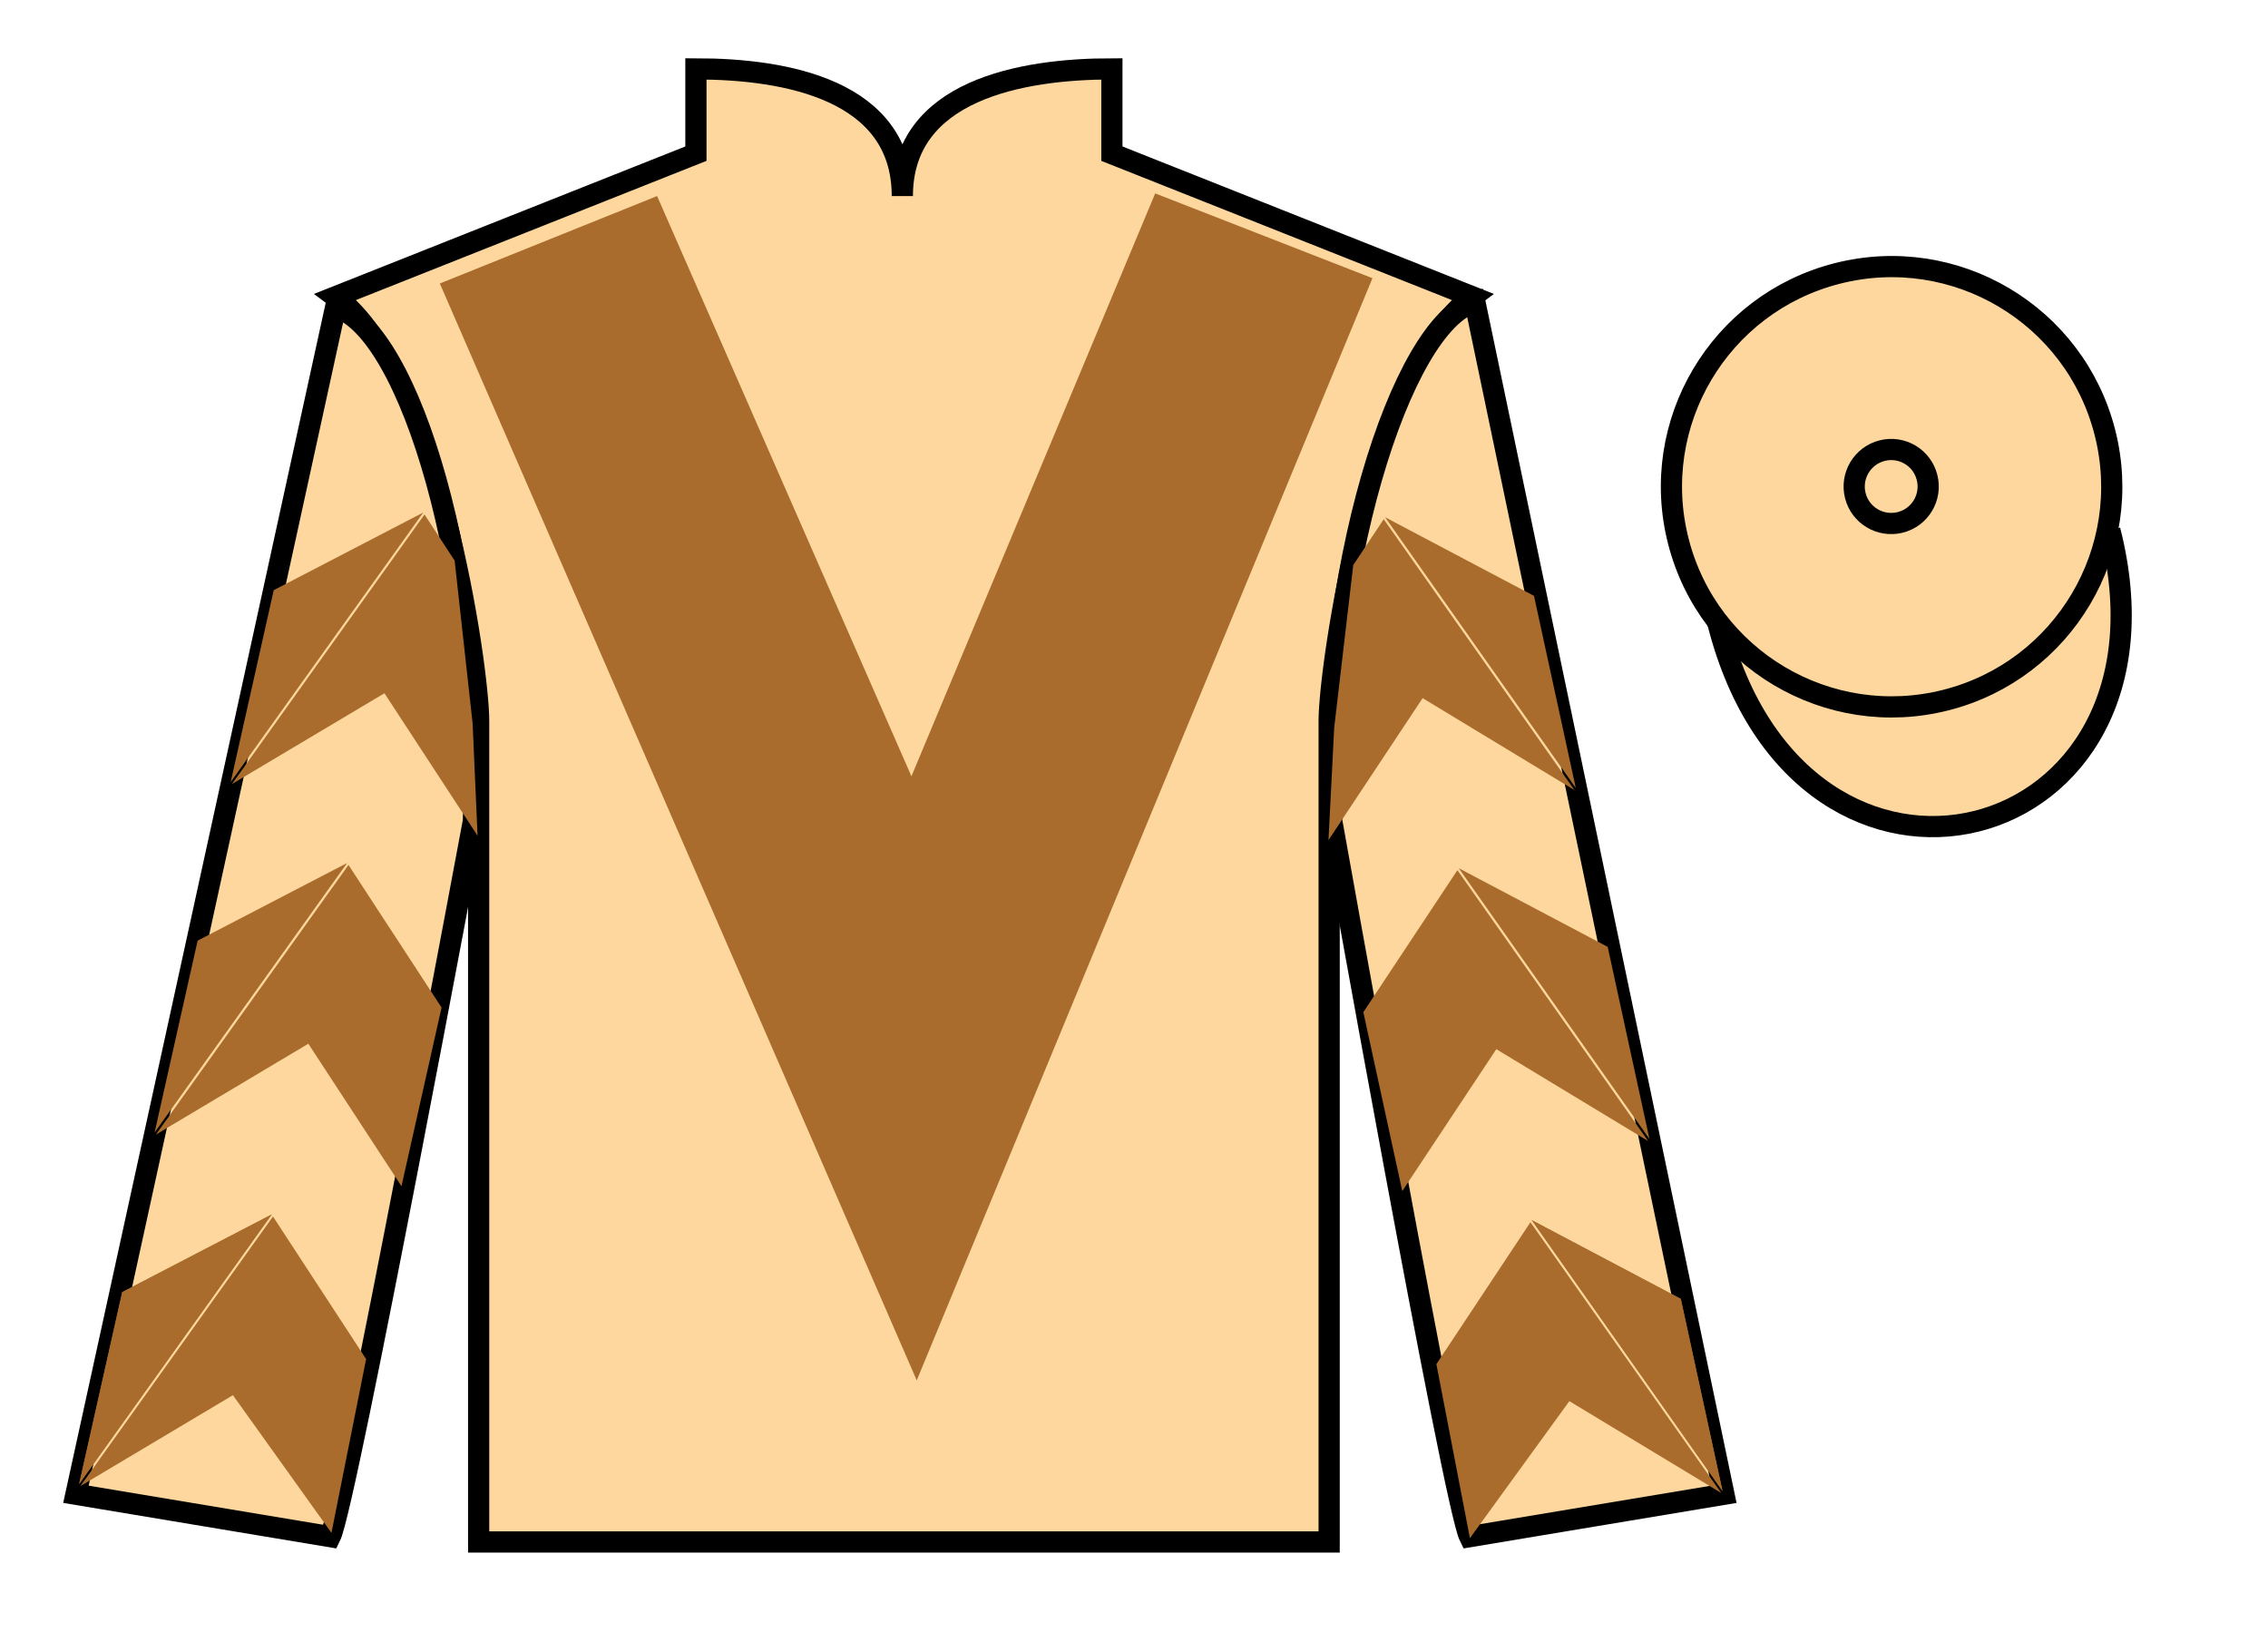
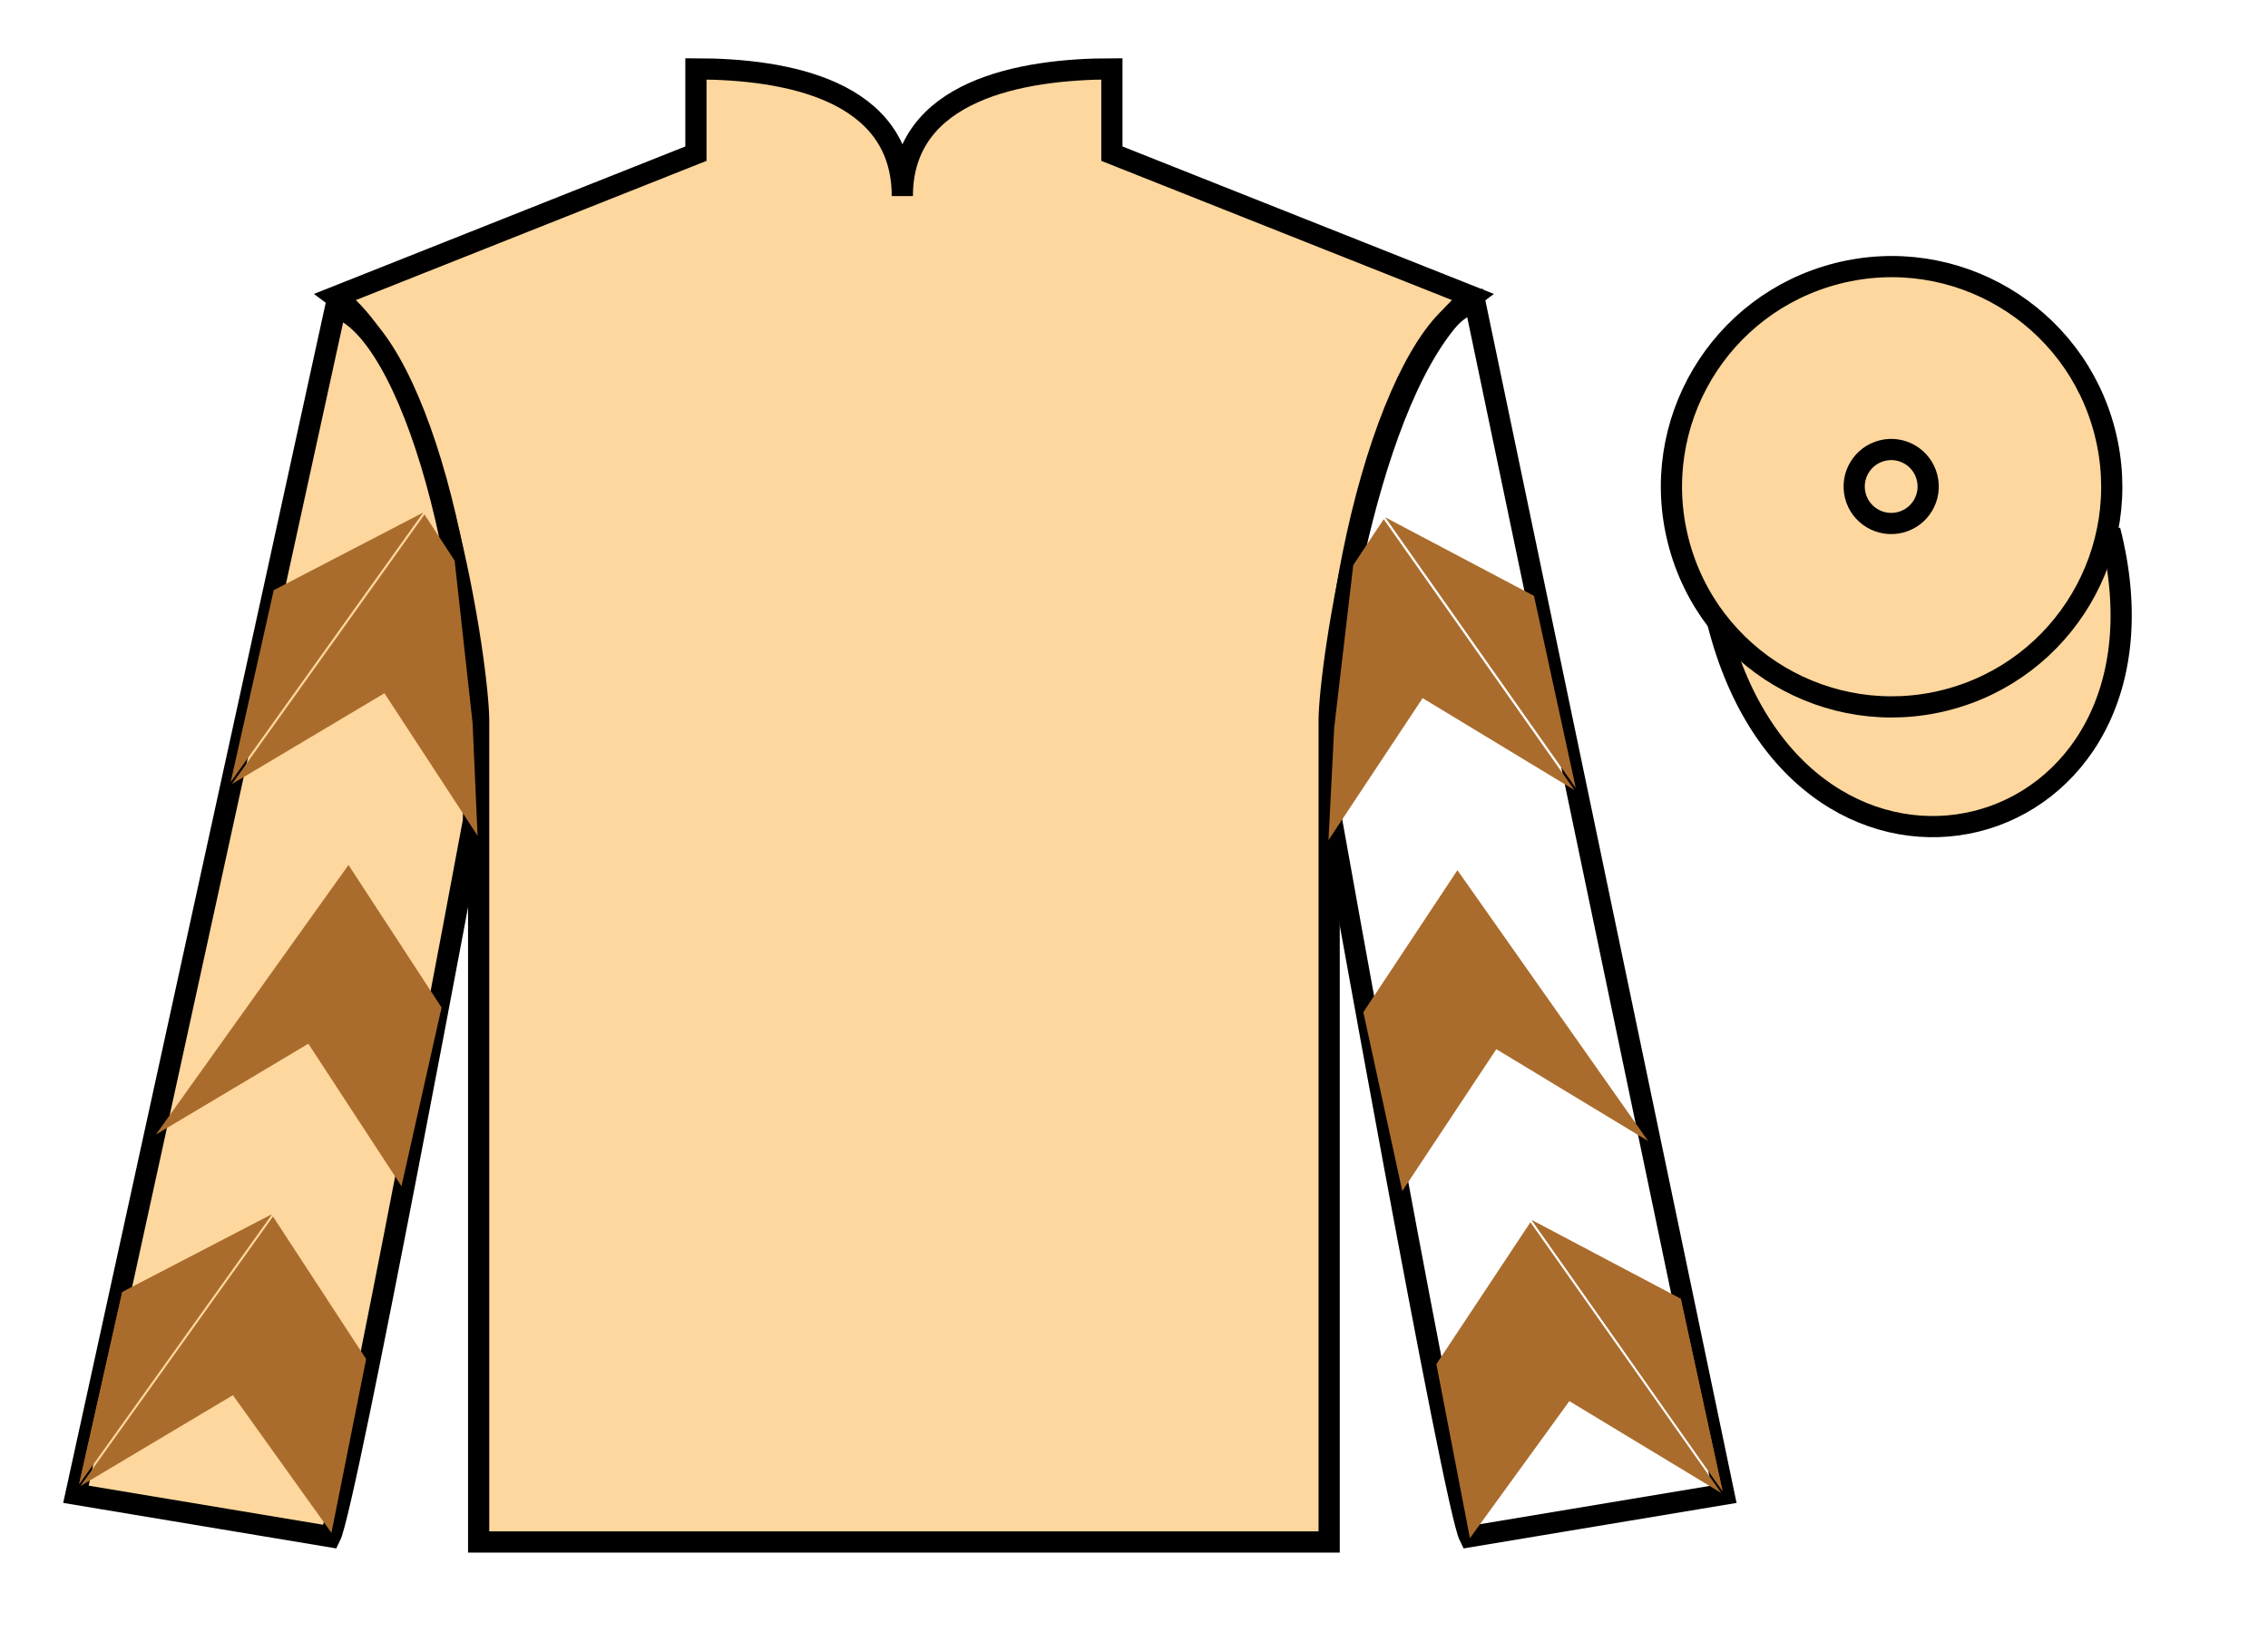
<svg xmlns="http://www.w3.org/2000/svg" width="107pt" height="77pt" viewBox="0 0 107 77" version="1.1">
  <g id="surface0">
    <path style=" stroke:none;fill-rule:nonzero;fill:rgb(98.904%,84.06%,61.346%);fill-opacity:1;" d="M 32.832 3.25 L 32.832 7.25 L 15.832 14 C 20.582 17.5 22.582 31.5 22.582 34 C 22.582 36.5 22.582 72.75 22.582 72.75 L 62.707 72.75 C 62.707 72.75 62.707 36.5 62.707 34 C 62.707 31.5 64.707 17.5 69.457 14 L 52.457 7.25 L 52.457 3.25 C 48.195 3.25 42.57 4.25 42.57 9.25 C 42.57 4.25 37.098 3.25 32.832 3.25 " />
    <path style="fill:none;stroke-width:10;stroke-linecap:butt;stroke-linejoin:miter;stroke:rgb(0%,0%,0%);stroke-opacity:1;stroke-miterlimit:4;" d="M 328.32 737.5 L 328.32 697.5 L 158.32 630 C 205.82 595 225.82 455 225.82 430 C 225.82 405 225.82 42.5 225.82 42.5 L 627.07 42.5 C 627.07 42.5 627.07 405 627.07 430 C 627.07 455 647.07 595 694.57 630 L 524.57 697.5 L 524.57 737.5 C 481.953 737.5 425.703 727.5 425.703 677.5 C 425.703 727.5 370.977 737.5 328.32 737.5 Z M 328.32 737.5 " transform="matrix(0.1,0,0,-0.1,0,77)" />
    <path style=" stroke:none;fill-rule:nonzero;fill:rgb(98.904%,84.06%,61.346%);fill-opacity:1;" d="M 15.582 72.5 C 16.332 71 22.332 38.75 22.332 38.75 C 22.832 27.25 19.332 15.5 15.832 14.5 L 3.582 70.5 L 15.582 72.5 " />
    <path style="fill:none;stroke-width:10;stroke-linecap:butt;stroke-linejoin:miter;stroke:rgb(0%,0%,0%);stroke-opacity:1;stroke-miterlimit:4;" d="M 155.82 45 C 163.32 60 223.32 382.5 223.32 382.5 C 228.32 497.5 193.32 615 158.32 625 L 35.82 65 L 155.82 45 Z M 155.82 45 " transform="matrix(0.1,0,0,-0.1,0,77)" />
-     <path style=" stroke:none;fill-rule:nonzero;fill:rgb(98.904%,84.06%,61.346%);fill-opacity:1;" d="M 81.332 70.5 L 69.582 14.25 C 66.082 15.25 62.332 27.25 62.832 38.75 C 62.832 38.75 68.582 71 69.332 72.5 L 81.332 70.5 " />
    <path style="fill:none;stroke-width:10;stroke-linecap:butt;stroke-linejoin:miter;stroke:rgb(0%,0%,0%);stroke-opacity:1;stroke-miterlimit:4;" d="M 813.32 65 L 695.82 627.5 C 660.82 617.5 623.32 497.5 628.32 382.5 C 628.32 382.5 685.82 60 693.32 45 L 813.32 65 Z M 813.32 65 " transform="matrix(0.1,0,0,-0.1,0,77)" />
    <path style="fill-rule:nonzero;fill:rgb(98.904%,84.06%,61.346%);fill-opacity:1;stroke-width:10;stroke-linecap:butt;stroke-linejoin:miter;stroke:rgb(0%,0%,0%);stroke-opacity:1;stroke-miterlimit:4;" d="M 810.508 475.898 C 850.234 320.273 1034.18 367.852 995.391 519.844 " transform="matrix(0.1,0,0,-0.1,0,77)" />
-     <path style=" stroke:none;fill-rule:nonzero;fill:rgb(66.654%,42.371%,17.49%);fill-opacity:1;" d="M 31 9.25 L 43 36.625 L 54.5 9.125 L 64.75 13.125 L 43.25 65.125 L 20.75 13.375 L 31 9.25 " />
    <path style=" stroke:none;fill-rule:nonzero;fill:rgb(98.904%,84.06%,61.346%);fill-opacity:1;" d="M 91.812 33.027 C 97.367 31.609 100.723 25.953 99.305 20.398 C 97.887 14.84 92.234 11.484 86.676 12.902 C 81.117 14.32 77.762 19.973 79.18 25.531 C 80.598 31.09 86.254 34.445 91.812 33.027 " />
    <path style="fill:none;stroke-width:10;stroke-linecap:butt;stroke-linejoin:miter;stroke:rgb(0%,0%,0%);stroke-opacity:1;stroke-miterlimit:4;" d="M 918.125 439.727 C 973.672 453.906 1007.227 510.469 993.047 566.016 C 978.867 621.602 922.344 655.156 866.758 640.977 C 811.172 626.797 777.617 570.273 791.797 514.688 C 805.977 459.102 862.539 425.547 918.125 439.727 Z M 918.125 439.727 " transform="matrix(0.1,0,0,-0.1,0,77)" />
    <path style=" stroke:none;fill-rule:nonzero;fill:rgb(98.904%,84.06%,61.346%);fill-opacity:1;" d="M 89.656 24.645 C 90.59 24.406 91.152 23.457 90.914 22.523 C 90.676 21.586 89.727 21.023 88.793 21.262 C 87.859 21.5 87.293 22.449 87.531 23.387 C 87.77 24.32 88.723 24.883 89.656 24.645 " />
    <path style="fill:none;stroke-width:10;stroke-linecap:butt;stroke-linejoin:miter;stroke:rgb(0%,0%,0%);stroke-opacity:1;stroke-miterlimit:4;" d="M 896.562 523.555 C 905.898 525.938 911.523 535.43 909.141 544.766 C 906.758 554.141 897.266 559.766 887.93 557.383 C 878.594 555 872.93 545.508 875.312 536.133 C 877.695 526.797 887.227 521.172 896.562 523.555 Z M 896.562 523.555 " transform="matrix(0.1,0,0,-0.1,0,77)" />
    <path style=" stroke:none;fill-rule:nonzero;fill:rgb(66.654%,42.371%,17.49%);fill-opacity:1;" d="M 10.941 36.992 L 18.137 32.707 L 22.531 39.43 L 22.297 34.125 L 21.449 26.449 L 20.027 24.273 " />
    <path style=" stroke:none;fill-rule:nonzero;fill:rgb(66.654%,42.371%,17.49%);fill-opacity:1;" d="M 19.969 24.18 L 12.914 27.844 L 10.883 36.898 " />
    <path style=" stroke:none;fill-rule:nonzero;fill:rgb(66.654%,42.371%,17.49%);fill-opacity:1;" d="M 3.793 70.113 L 10.988 65.824 " />
    <path style=" stroke:none;fill-rule:nonzero;fill:rgb(66.654%,42.371%,17.49%);fill-opacity:1;" d="M 17.273 64.121 L 12.879 57.395 " />
    <path style=" stroke:none;fill-rule:nonzero;fill:rgb(66.654%,42.371%,17.49%);fill-opacity:1;" d="M 12.82 57.297 L 5.766 60.961 L 3.734 70.016 " />
    <path style=" stroke:none;fill-rule:nonzero;fill:rgb(66.654%,42.371%,17.49%);fill-opacity:1;" d="M 3.793 70.113 L 10.988 65.824 L 15.637 72.32 L 17.273 64.121 L 12.879 57.395 " />
    <path style=" stroke:none;fill-rule:nonzero;fill:rgb(66.654%,42.371%,17.49%);fill-opacity:1;" d="M 12.82 57.297 L 5.766 60.961 L 3.734 70.016 " />
    <path style=" stroke:none;fill-rule:nonzero;fill:rgb(66.654%,42.371%,17.49%);fill-opacity:1;" d="M 7.352 53.531 L 14.547 49.242 L 18.941 55.965 L 20.832 47.535 L 16.441 40.809 " />
-     <path style=" stroke:none;fill-rule:nonzero;fill:rgb(66.654%,42.371%,17.49%);fill-opacity:1;" d="M 16.379 40.715 L 9.324 44.379 L 7.293 53.434 " />
    <path style=" stroke:none;fill-rule:nonzero;fill:rgb(66.654%,42.371%,17.49%);fill-opacity:1;" d="M 74.281 37.277 L 67.117 32.938 L 62.676 39.637 L 62.945 34.332 L 63.844 26.66 L 65.281 24.496 " />
    <path style=" stroke:none;fill-rule:nonzero;fill:rgb(66.654%,42.371%,17.49%);fill-opacity:1;" d="M 65.344 24.402 L 72.371 28.113 L 74.344 37.18 " />
-     <path style=" stroke:none;fill-rule:nonzero;fill:rgb(66.654%,42.371%,17.49%);fill-opacity:1;" d="M 81.207 70.441 L 74.039 66.105 " />
    <path style=" stroke:none;fill-rule:nonzero;fill:rgb(66.654%,42.371%,17.49%);fill-opacity:1;" d="M 67.766 64.359 L 72.203 57.664 " />
    <path style=" stroke:none;fill-rule:nonzero;fill:rgb(66.654%,42.371%,17.49%);fill-opacity:1;" d="M 72.266 57.566 L 79.297 61.281 L 81.266 70.348 " />
    <path style=" stroke:none;fill-rule:nonzero;fill:rgb(66.654%,42.371%,17.49%);fill-opacity:1;" d="M 81.207 70.441 L 74.039 66.105 L 69.348 72.57 L 67.766 64.359 L 72.203 57.664 " />
    <path style=" stroke:none;fill-rule:nonzero;fill:rgb(66.654%,42.371%,17.49%);fill-opacity:1;" d="M 72.266 57.566 L 79.297 61.281 L 81.266 70.348 " />
    <path style=" stroke:none;fill-rule:nonzero;fill:rgb(66.654%,42.371%,17.49%);fill-opacity:1;" d="M 77.758 53.836 L 70.594 49.5 L 66.156 56.195 L 64.32 47.754 L 68.758 41.055 " />
-     <path style=" stroke:none;fill-rule:nonzero;fill:rgb(66.654%,42.371%,17.49%);fill-opacity:1;" d="M 68.82 40.961 L 75.848 44.672 L 77.82 53.742 " />
  </g>
</svg>